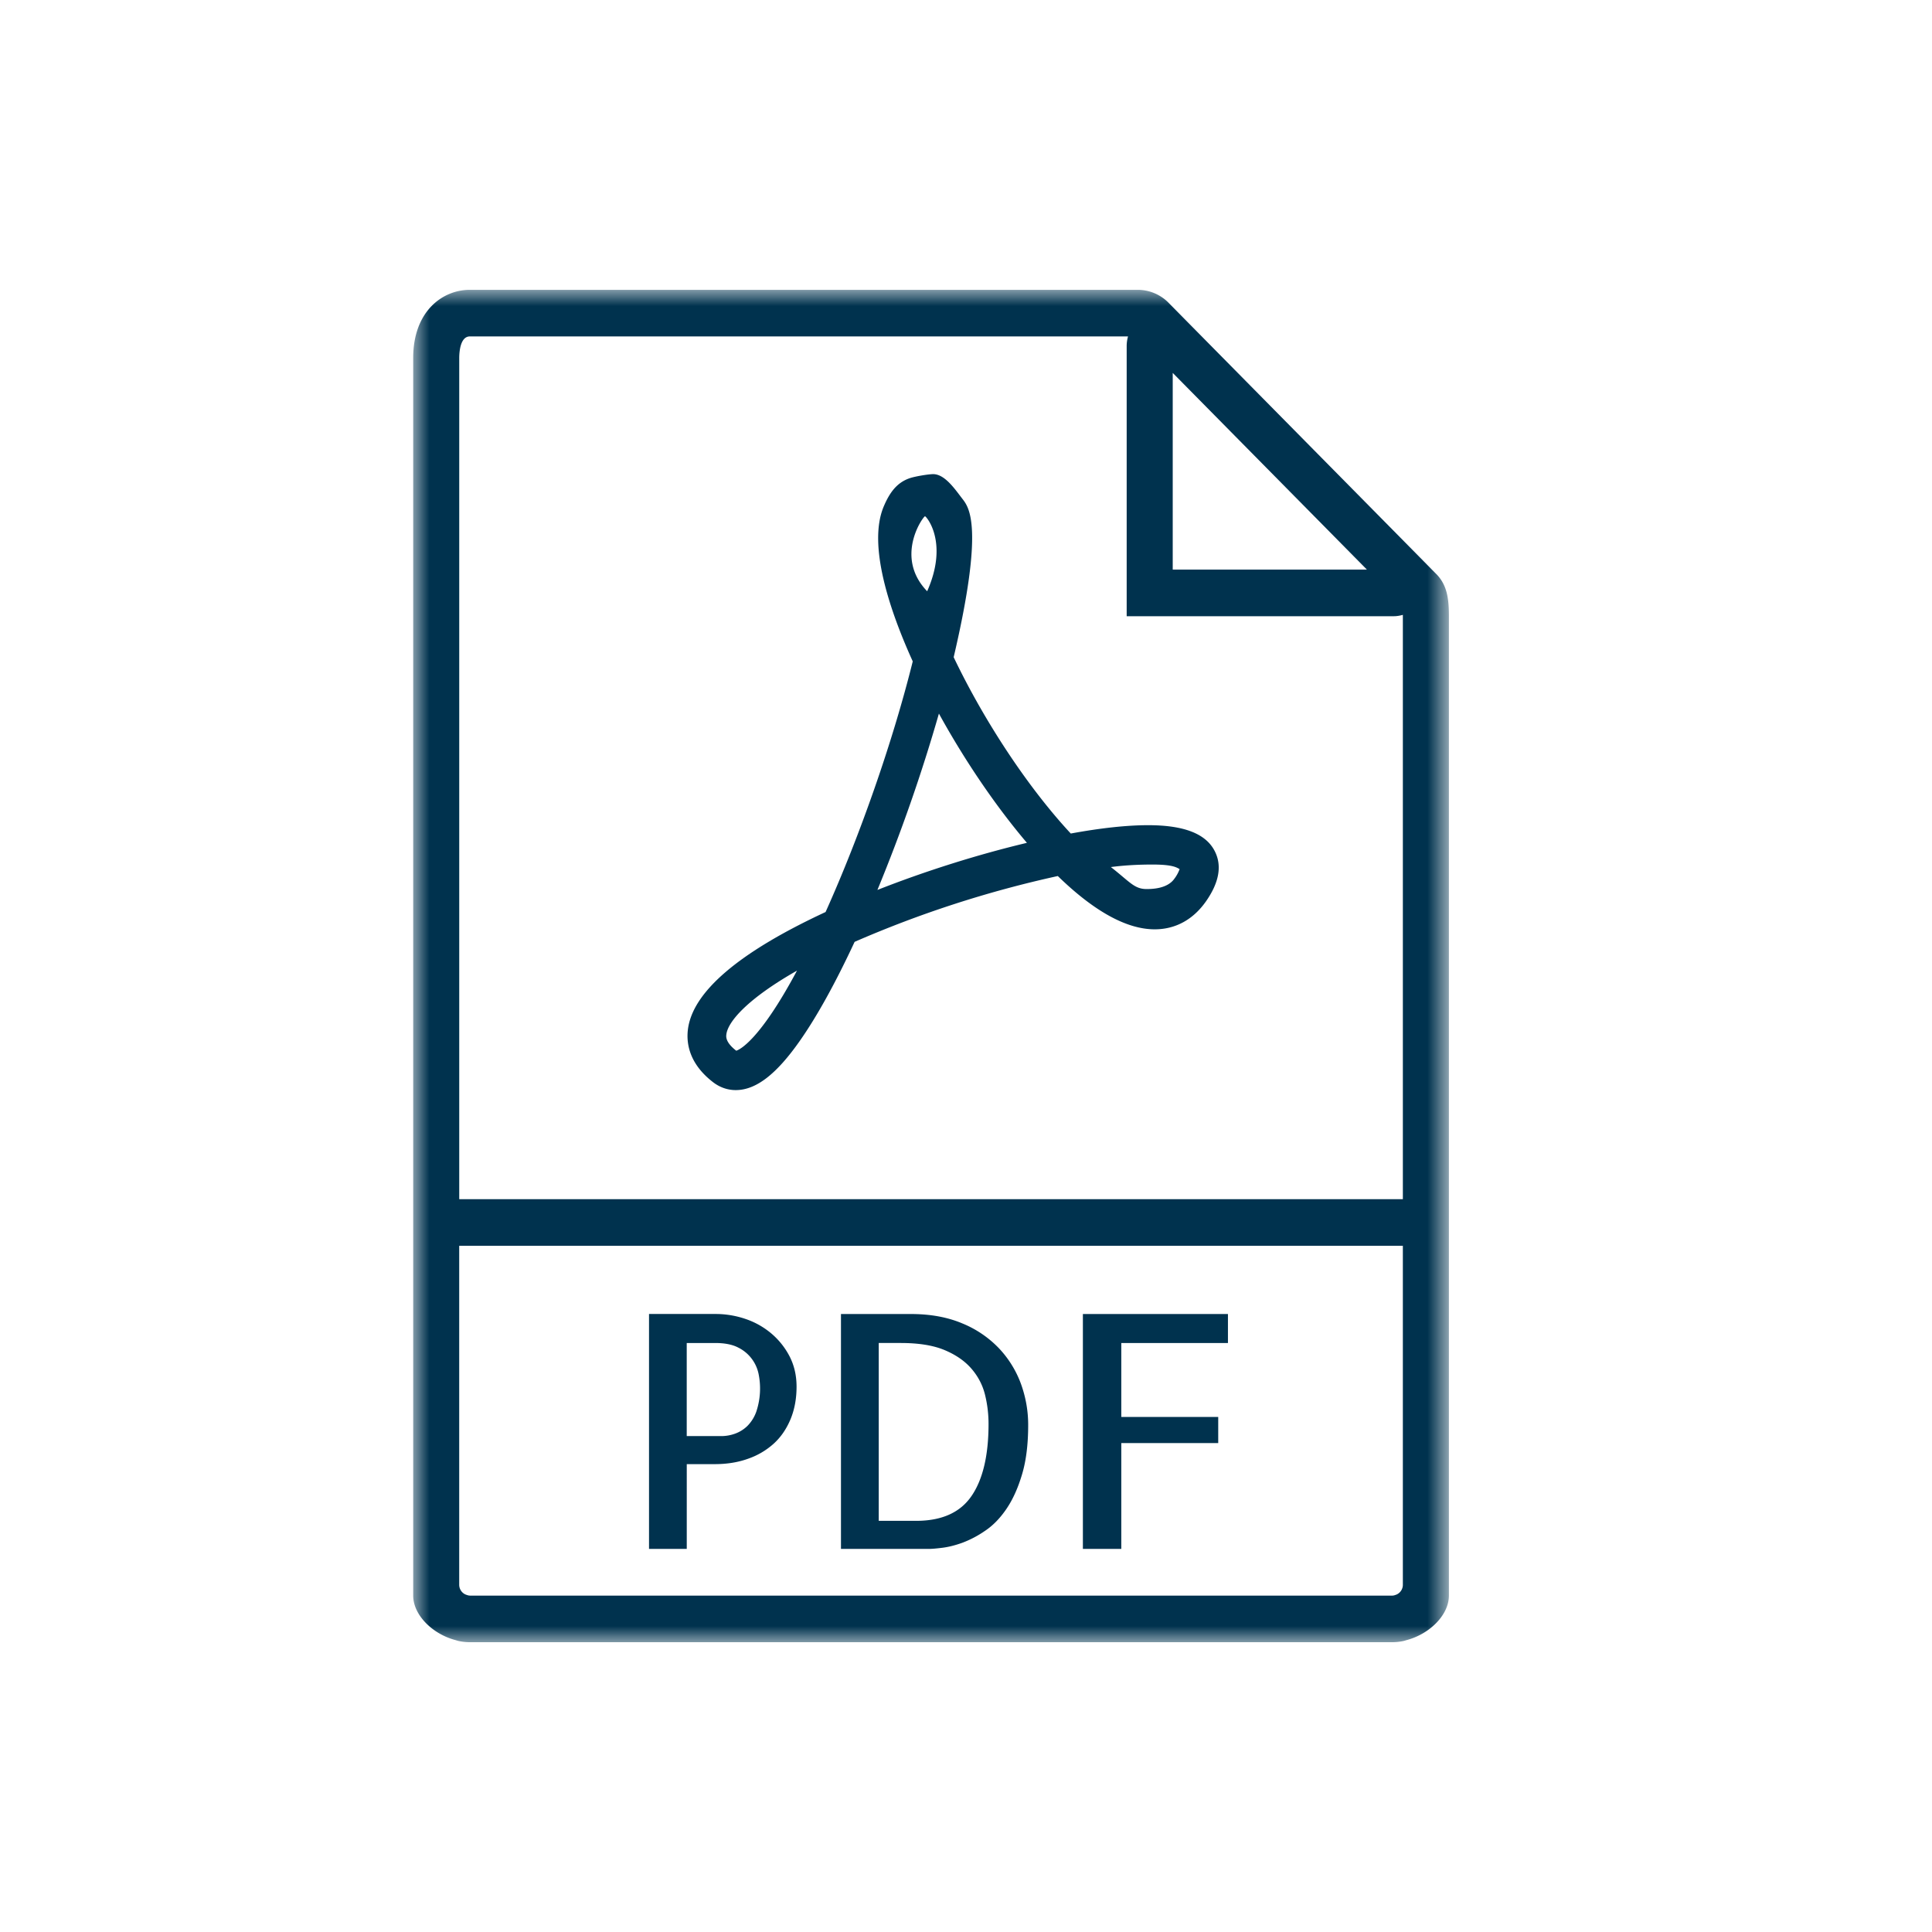
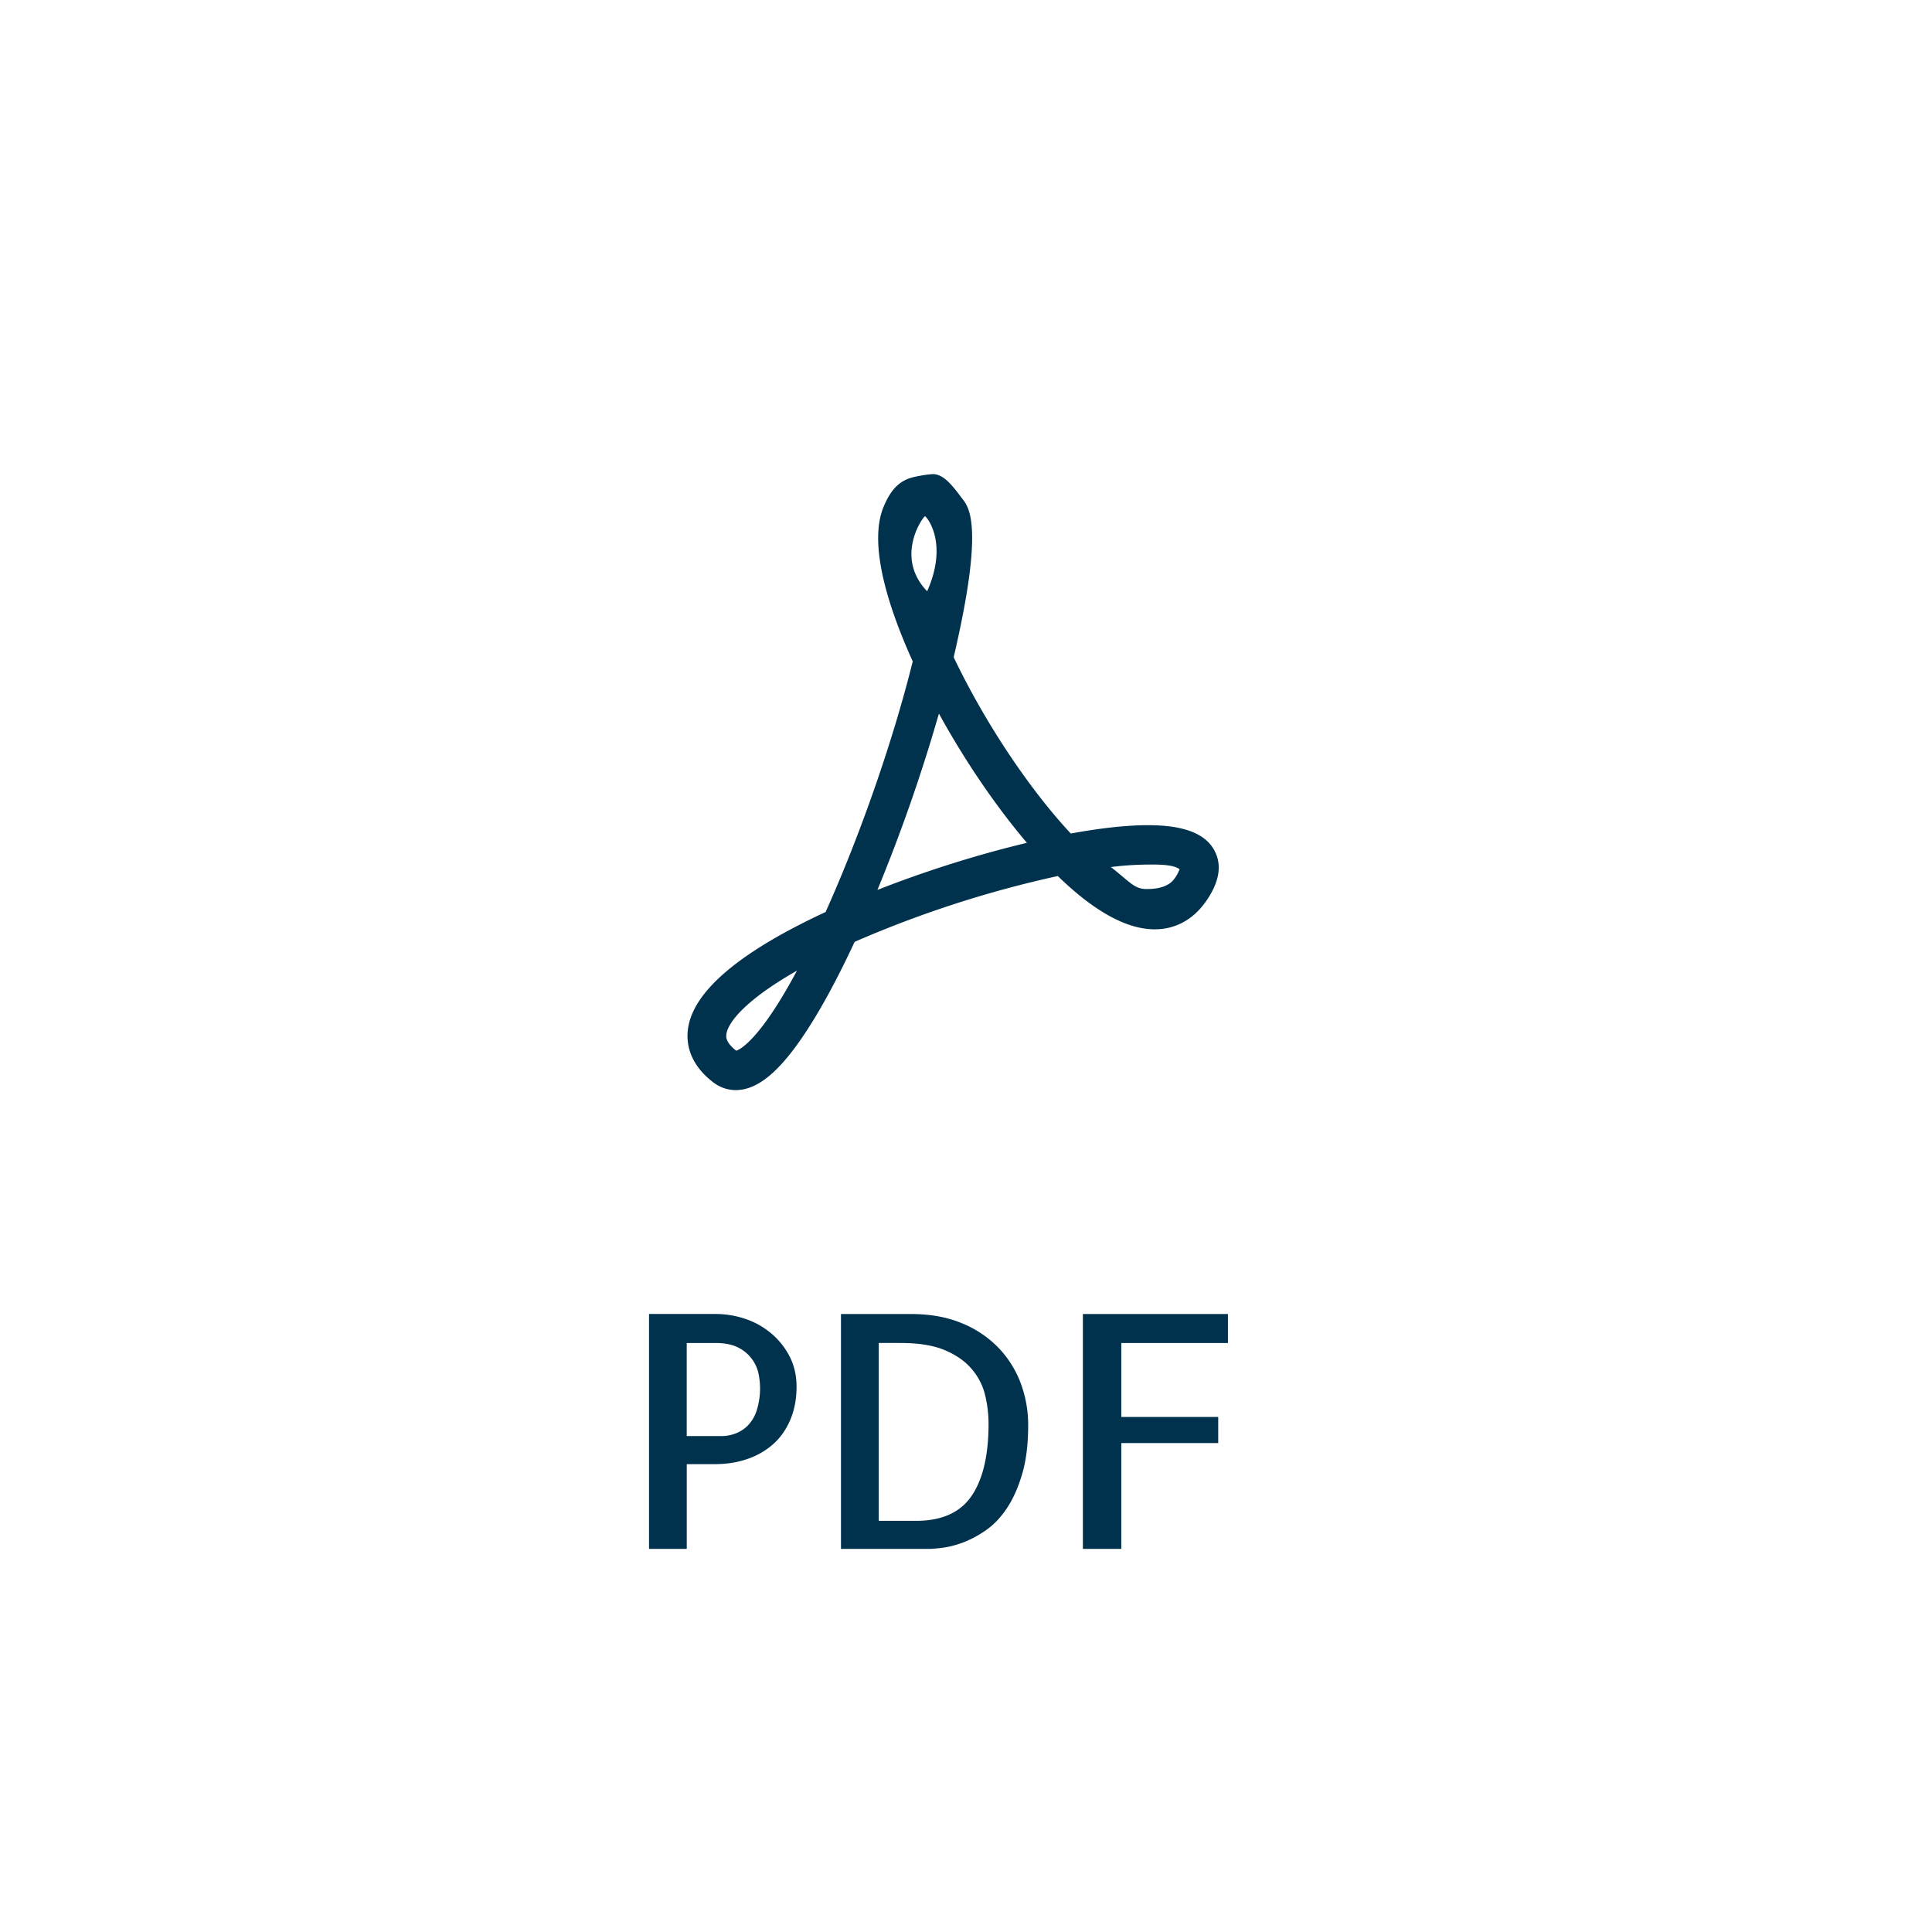
<svg xmlns="http://www.w3.org/2000/svg" xmlns:xlink="http://www.w3.org/1999/xlink" width="60" height="60" viewBox="0 0 60 60">
  <defs>
    <path id="a" d="M0 0h32.165v42H0z" />
  </defs>
  <g fill="none" fill-rule="evenodd">
    <g transform="translate(12.832 9)">
      <mask id="b" fill="#fff">
        <use xlink:href="#a" />
      </mask>
-       <path fill="#00324E" d="M1.43 28.241V2.118c0-.156.023-.67.33-.67H22.2a1.126 1.126 0 0 0-.042.283v8.406h8.299c.095 0 .188-.018.278-.042V28.242H1.429zm.33 12.311c-.05 0-.096-.019-.141-.036a.332.332 0 0 1-.19-.3V29.69h29.306v10.527a.332.332 0 0 1-.189.3c-.045.017-.09.036-.142.036H1.76zM29.618 8.69h-6.03V2.581l6.03 6.108zm2.154.136l-.551-.559-7.216-7.31-.55-.558a1.344 1.344 0 0 0-.95-.398H1.76C.913 0 0 .663 0 2.118v38.434c0 .606.602 1.196 1.314 1.383.036.01.07.023.107.03.111.023.225.035.34.035h28.643c.115 0 .228-.012.34-.035.037-.007.072-.02.107-.03.712-.187 1.314-.777 1.314-1.383v-30.43c0-.556-.066-.965-.393-1.297z" mask="url(#b)" />
    </g>
    <path fill="#00324E" d="M23.497 43.812a1.193 1.193 0 0 1-.284.47 1.069 1.069 0 0 1-.386.242 1.26 1.26 0 0 1-.425.075h-1.075v-2.891h.88c.299 0 .54.047.723.144a1.177 1.177 0 0 1 .625.8 2.268 2.268 0 0 1-.058 1.159m.444-2.41a2.463 2.463 0 0 0-.807-.446 2.874 2.874 0 0 0-.908-.148h-2.07v7.296h1.172V45.47h.87c.377 0 .723-.055 1.035-.168a2.32 2.32 0 0 0 .802-.474c.222-.204.393-.457.518-.758.123-.3.185-.635.185-1.006 0-.349-.073-.663-.219-.945a2.342 2.342 0 0 0-.578-.718M30.171 46.46c-.351.514-.925.771-1.72.771H27.29v-5.523h.684c.56 0 1.016.074 1.368.223.351.148.63.343.835.584.205.24.343.51.415.806.073.297.108.598.108.901 0 .977-.177 1.724-.528 2.237m.855-4.583a3.298 3.298 0 0 0-1.143-.777c-.46-.194-.992-.291-1.598-.291h-2.169v7.295h2.725c.091 0 .231-.011.42-.035.19-.023.399-.075.627-.157a3.27 3.27 0 0 0 .707-.373c.245-.164.464-.39.66-.678.196-.288.357-.643.484-1.07.128-.425.191-.938.191-1.538 0-.438-.075-.861-.224-1.274a3.217 3.217 0 0 0-.68-1.102M33.63 48.103h1.193v-3.287h3.01v-.812h-3.01v-2.296h3.312v-.9H33.63zM36.47 27.291c-.22.312-.698.319-.865.319-.38 0-.523-.229-1.106-.683.48-.063.934-.078 1.295-.078.634 0 .752.094.84.142a1.131 1.131 0 0 1-.164.3m-9.221.347a51.963 51.963 0 0 0 1.91-5.477c.803 1.461 1.768 2.879 2.733 4.014-1.526.363-3.15.875-4.643 1.463m1.477-11.605c.03-.011.748.797.068 2.329-1.02-1.057-.139-2.305-.068-2.329m-5.861 16.598c-.335-.259-.316-.435-.308-.501.044-.402.666-1.117 2.194-1.986-1.158 2.166-1.78 2.454-1.886 2.487m12.789-7.004c-.658 0-1.463.087-2.4.259-1.309-1.406-2.674-3.46-3.637-5.476.955-4.076.477-4.653.266-4.925-.224-.29-.54-.76-.901-.76-.151 0-.563.069-.727.125-.411.139-.632.46-.81.879-.505 1.197.188 3.238.901 4.811-.61 2.457-1.632 5.397-2.707 7.784-2.709 1.258-4.148 2.492-4.278 3.67-.047.429.053 1.058.796 1.624.205.154.443.236.692.236.625 0 1.258-.485 1.988-1.526.533-.759 1.106-1.794 1.704-3.078a33.971 33.971 0 0 1 6.31-2.044c1.13 1.099 2.14 1.655 3.01 1.655.64 0 1.19-.299 1.587-.862.414-.588.508-1.114.278-1.564-.275-.543-.953-.808-2.072-.808" />
  </g>
</svg>